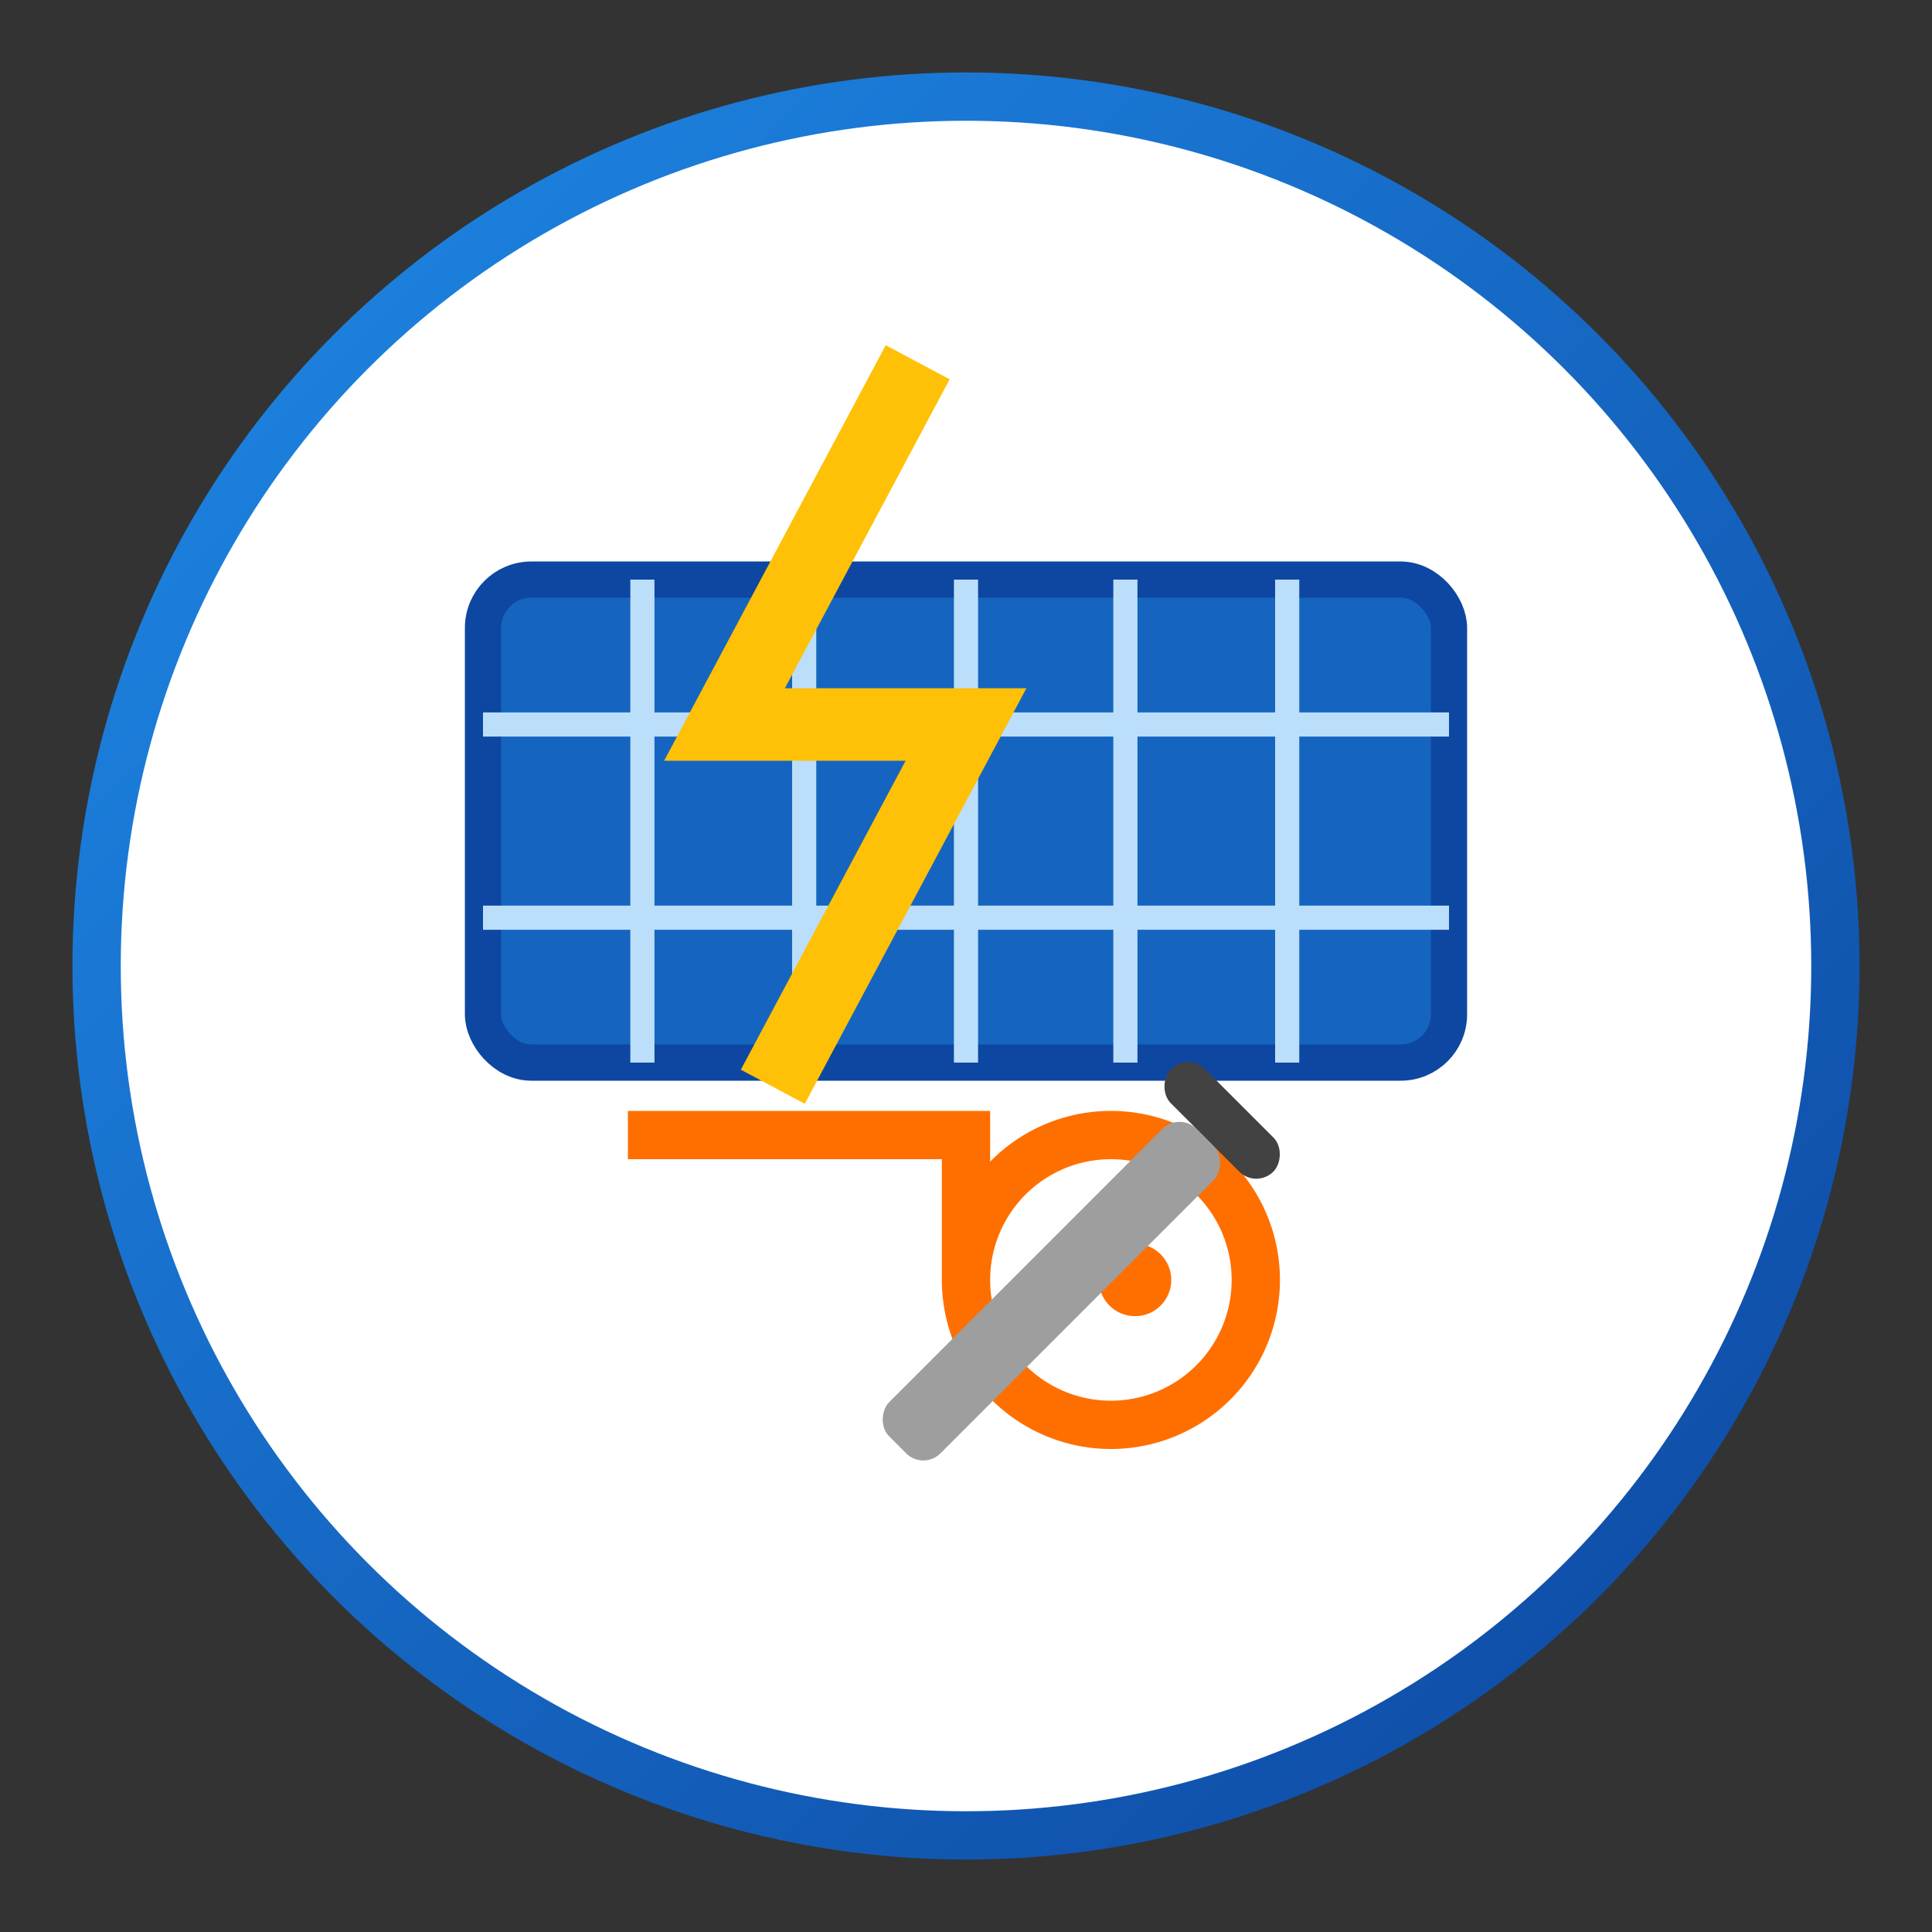
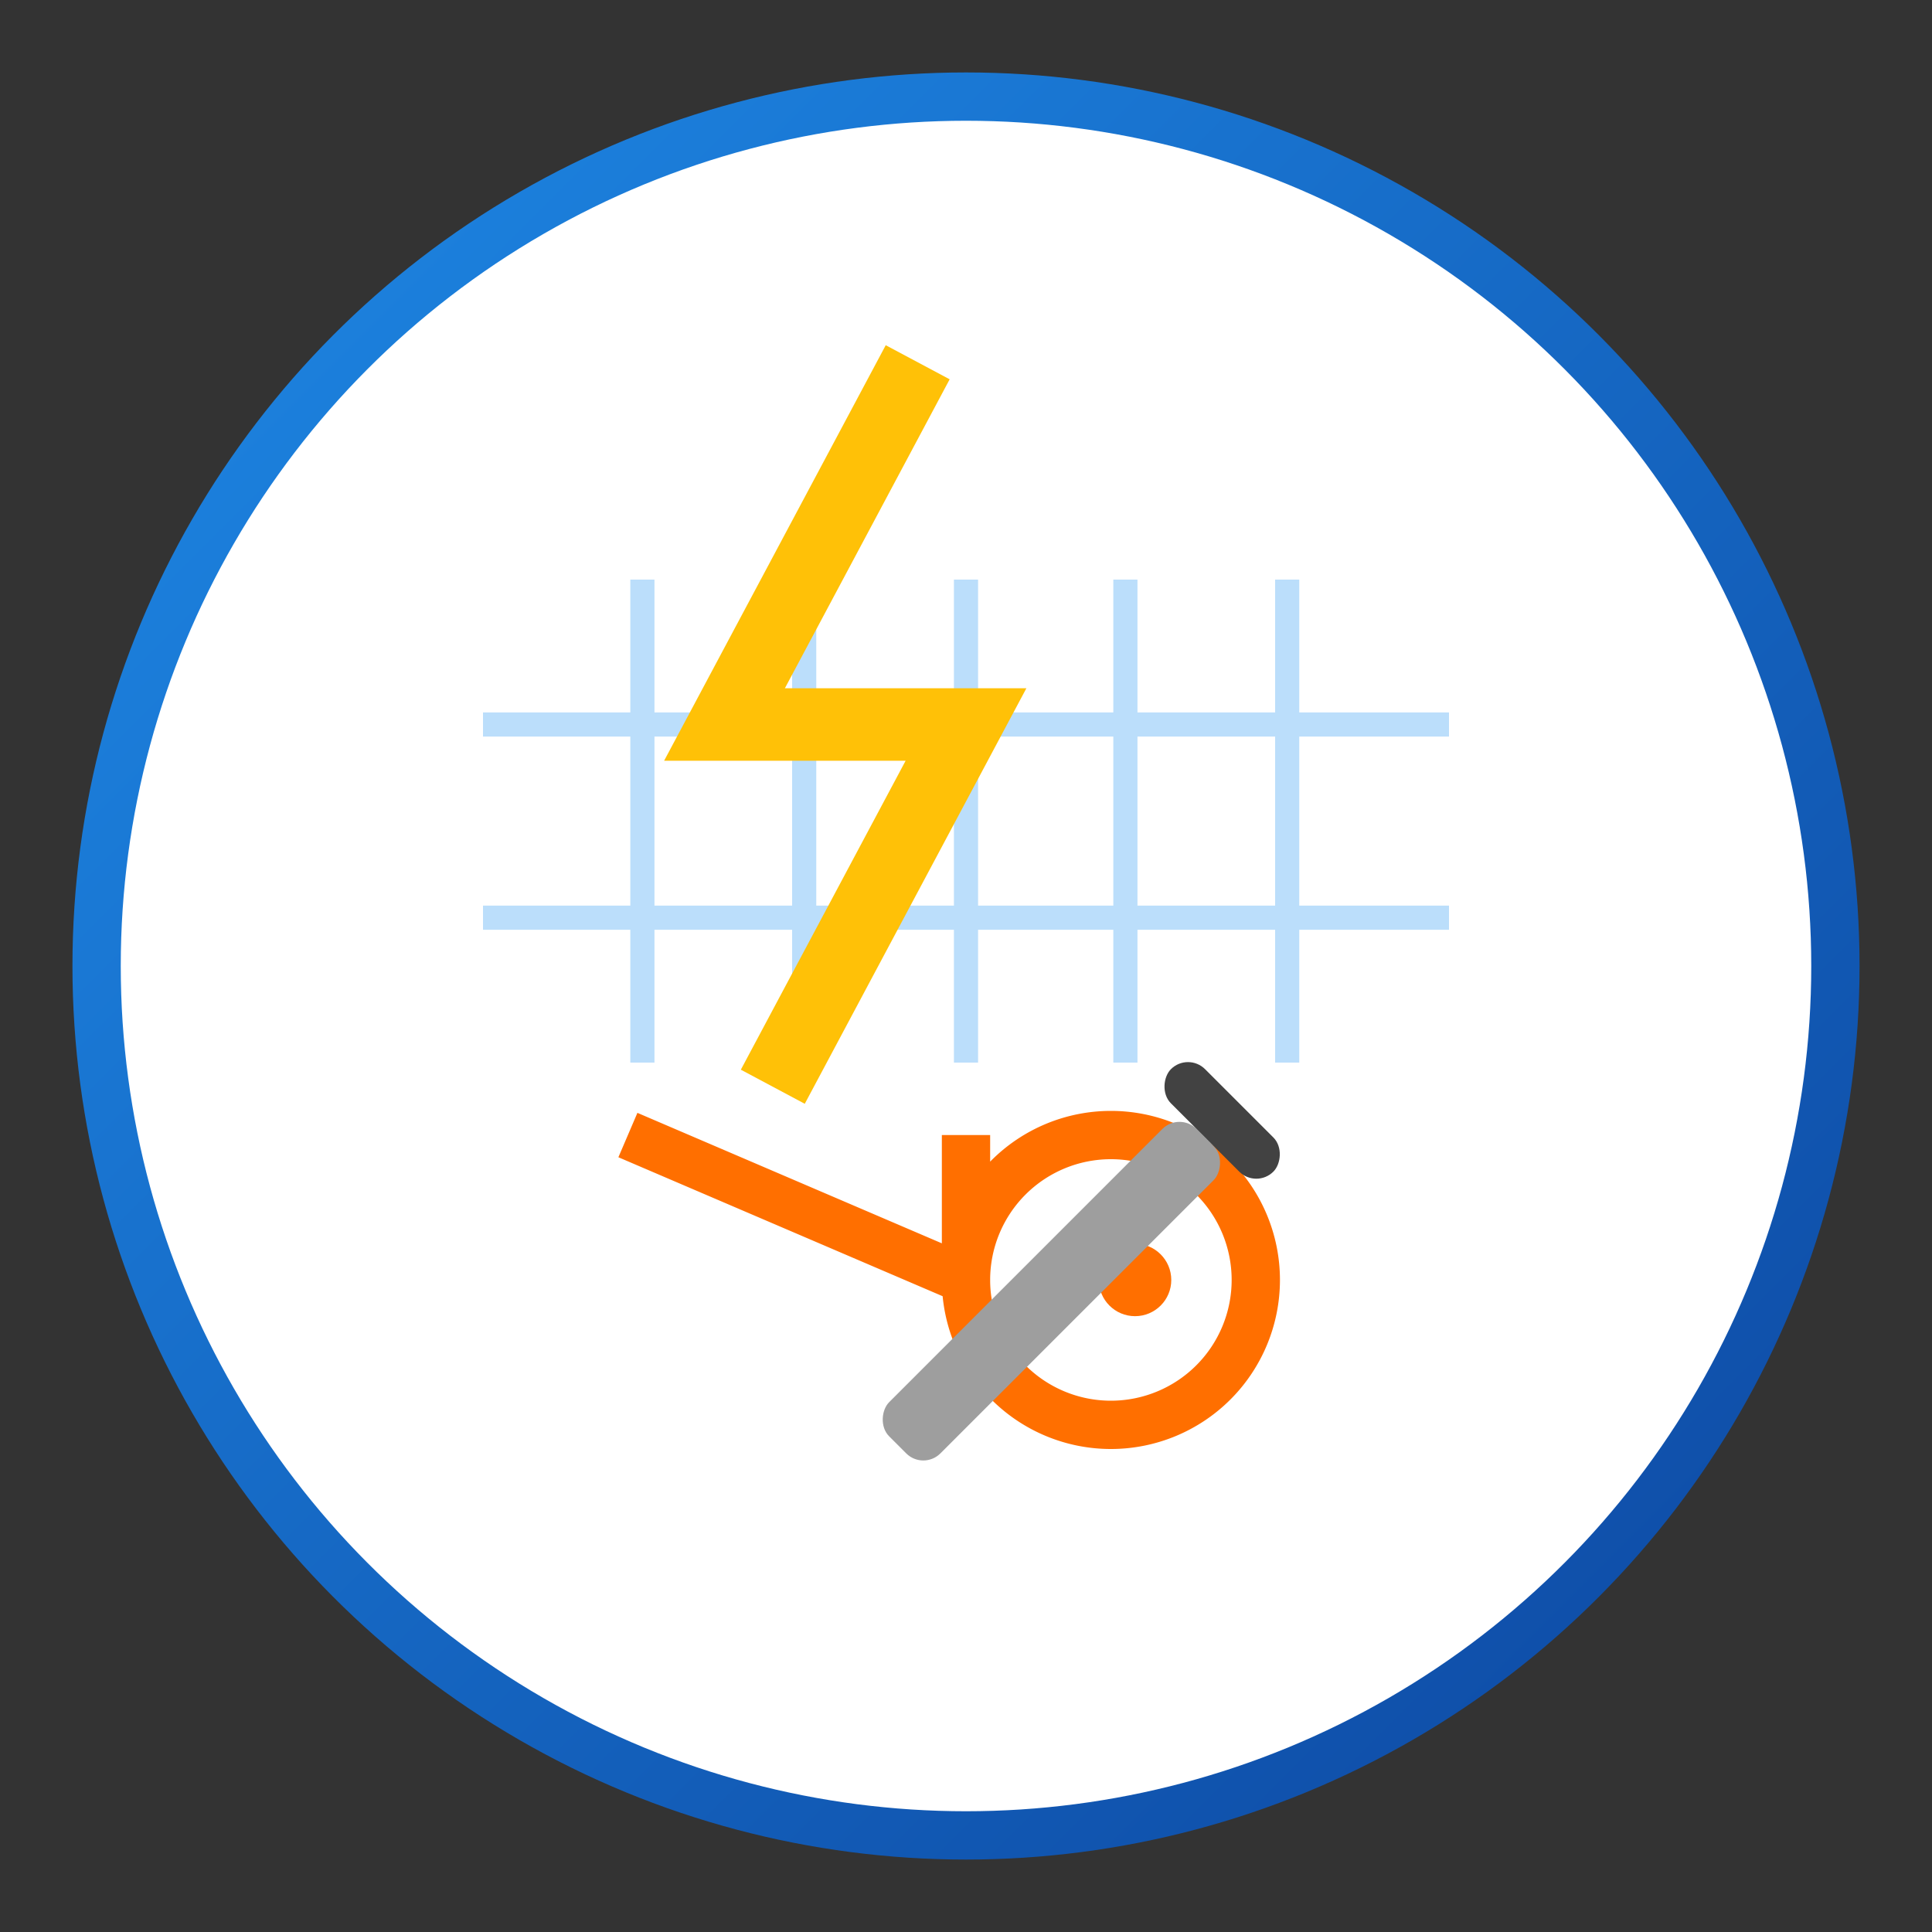
<svg xmlns="http://www.w3.org/2000/svg" width="80" height="80" viewBox="0 0 80 80">
  <rect x="0" y="0" width="80" height="80" fill="#333333" stroke="none" />
  <defs>
    <linearGradient id="gradient" x1="0%" y1="0%" x2="100%" y2="100%">
      <stop offset="0%" stop-color="#1e88e5" />
      <stop offset="100%" stop-color="#0d47a1" />
    </linearGradient>
  </defs>
  <circle cx="40" cy="40" r="36" fill="white" stroke="url(#gradient)" stroke-width="2" />
-   <rect x="20" y="24" width="40" height="20" rx="2" fill="#1565c0" stroke="#0d47a1" stroke-width="1.5" />
  <line x1="20" y1="30" x2="60" y2="30" stroke="#bbdefb" stroke-width="1" />
  <line x1="20" y1="38" x2="60" y2="38" stroke="#bbdefb" stroke-width="1" />
  <line x1="26.6" y1="24" x2="26.6" y2="44" stroke="#bbdefb" stroke-width="1" />
  <line x1="33.3" y1="24" x2="33.3" y2="44" stroke="#bbdefb" stroke-width="1" />
  <line x1="40" y1="24" x2="40" y2="44" stroke="#bbdefb" stroke-width="1" />
  <line x1="46.6" y1="24" x2="46.6" y2="44" stroke="#bbdefb" stroke-width="1" />
  <line x1="53.3" y1="24" x2="53.3" y2="44" stroke="#bbdefb" stroke-width="1" />
  <g transform="translate(40, 53)">
-     <path d="M-14,-6 L0,-6 L0,0 A6,6 0 1,0 12,0 A6,6 0 1,0 0,0 L0,-6" stroke="#ff6f00" stroke-width="2" fill="none" />
+     <path d="M-14,-6 L0,0 A6,6 0 1,0 12,0 A6,6 0 1,0 0,0 L0,-6" stroke="#ff6f00" stroke-width="2" fill="none" />
    <circle cx="7" cy="0" r="1.5" fill="#ff6f00" />
    <g transform="rotate(45, 0, 4)">
      <rect x="-1.5" y="-10" width="3" height="18" rx="1" fill="#9e9e9e" />
      <rect x="-3" y="-12" width="6" height="2" rx="1" fill="#424242" />
    </g>
  </g>
  <path d="M38,15 L30,30 L40,30 L32,45" stroke="#ffc107" stroke-width="3" fill="none" />
</svg>